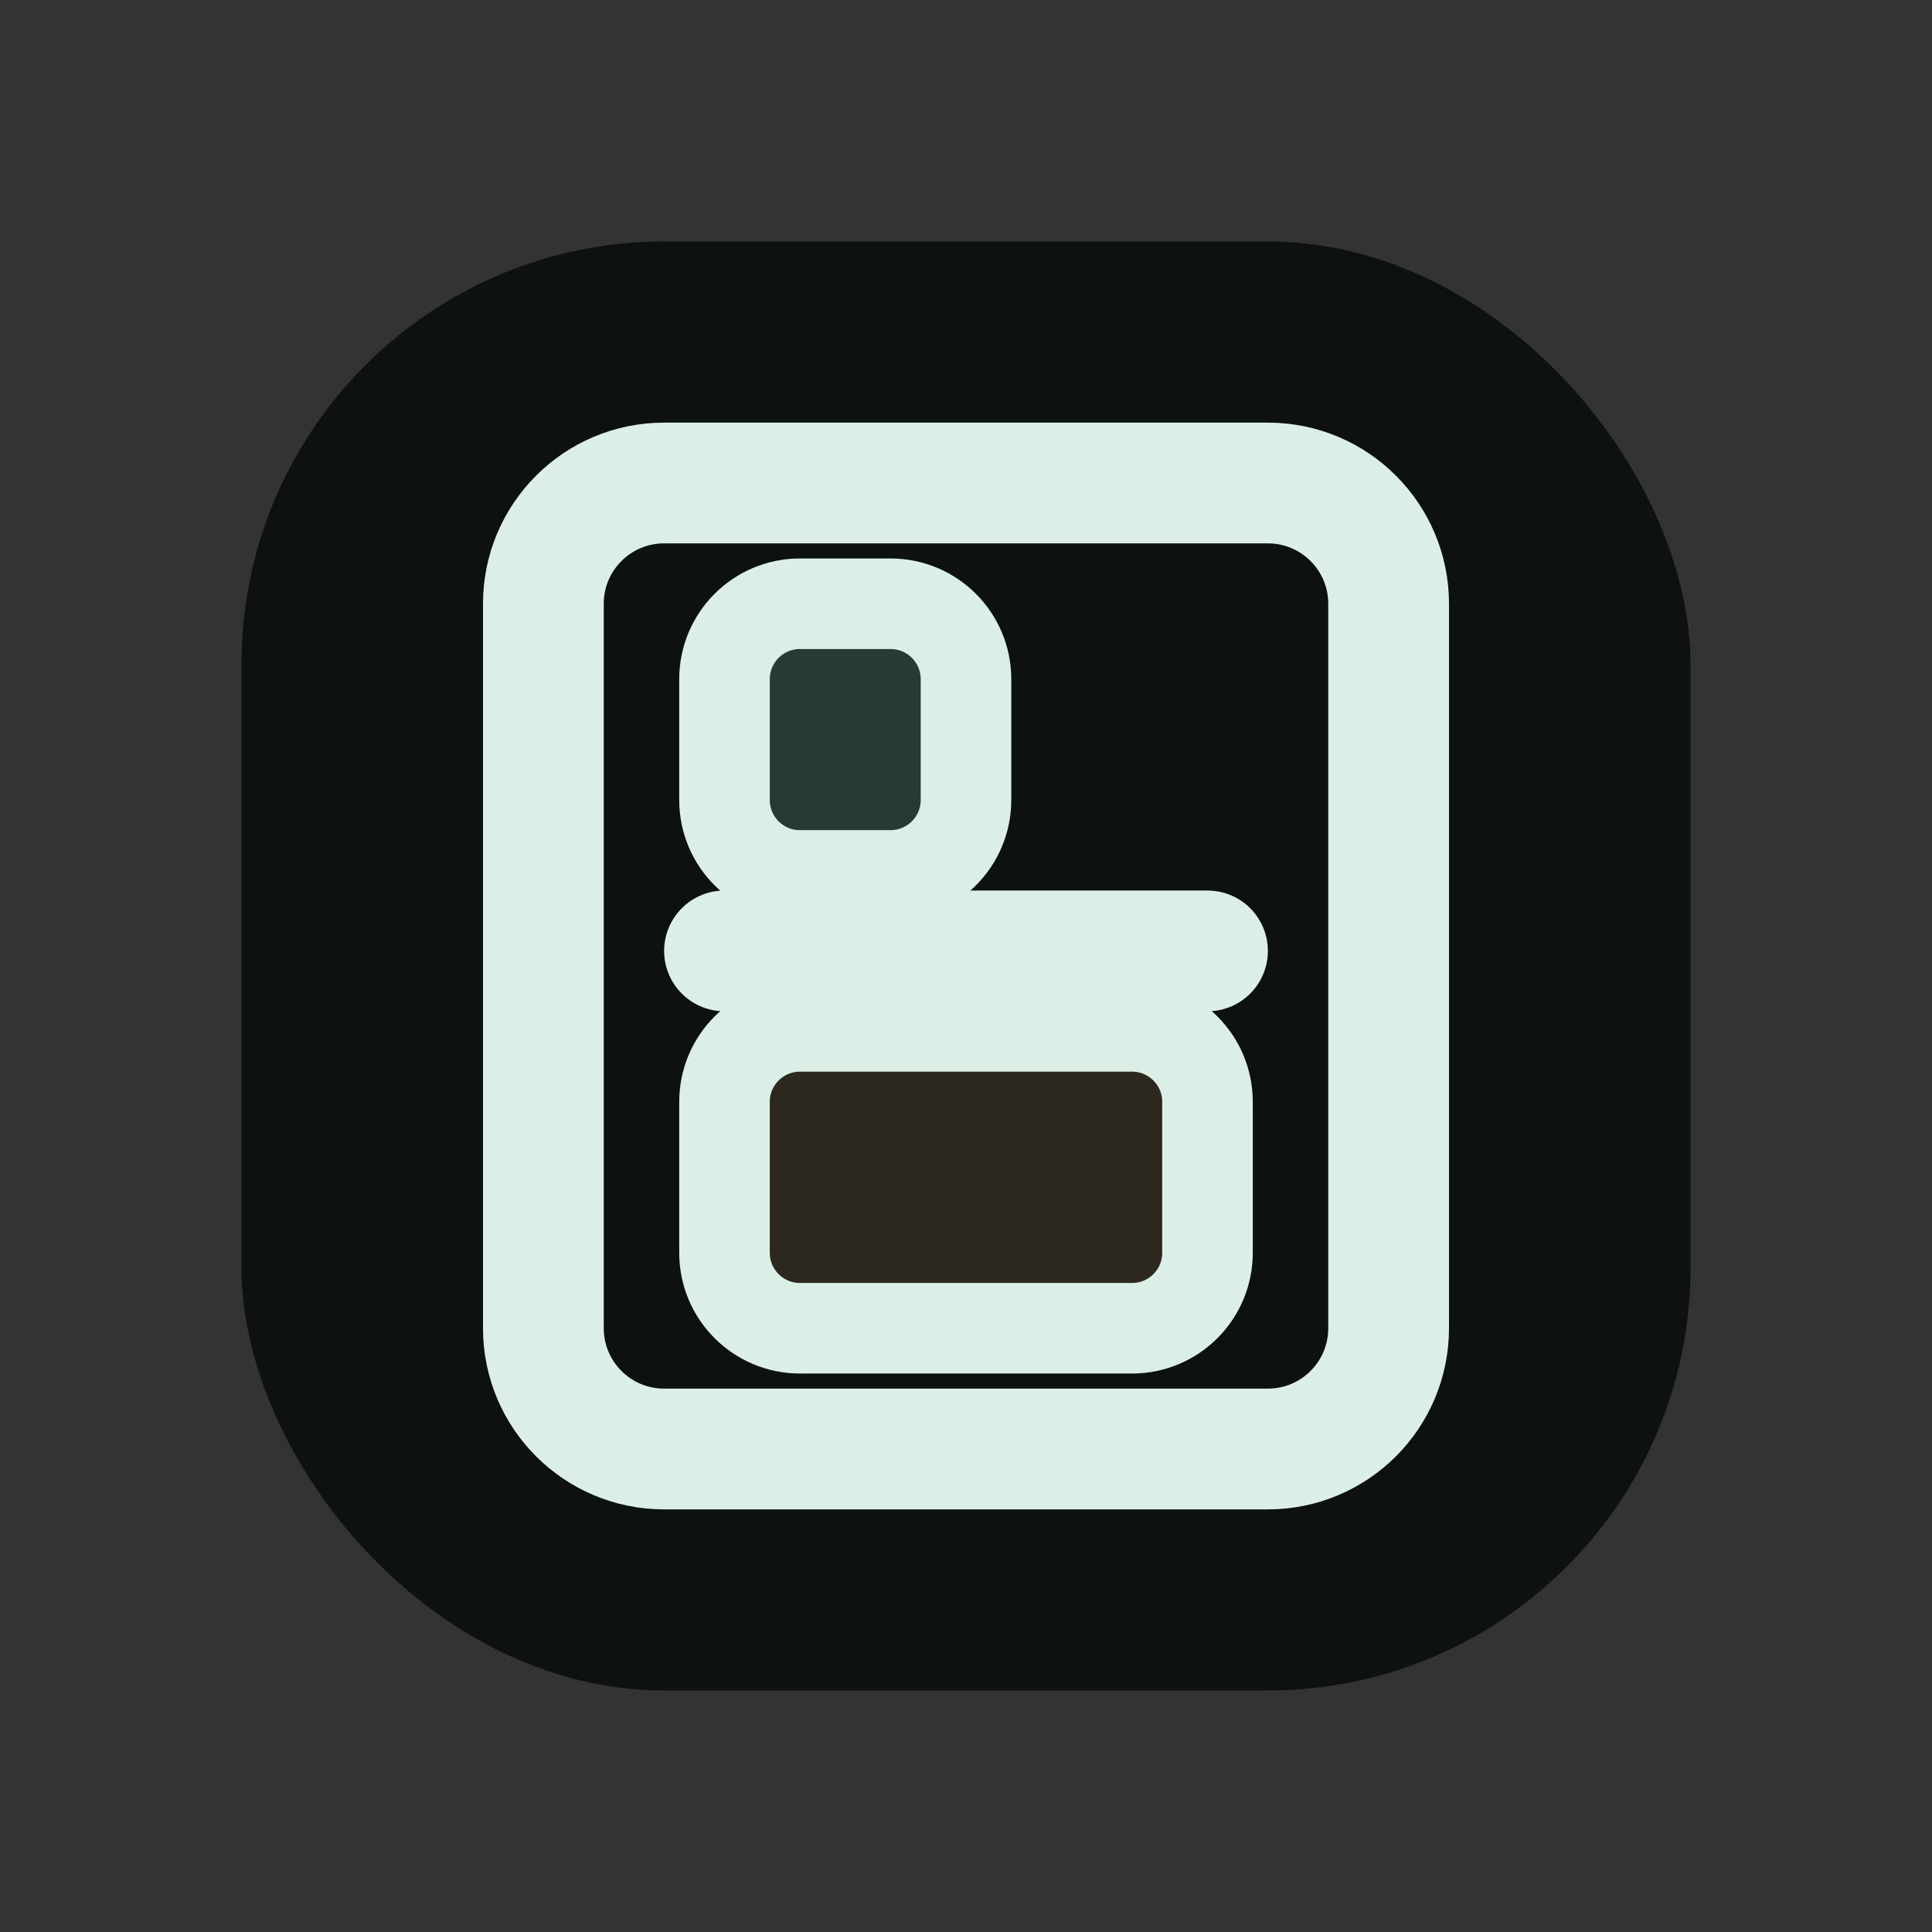
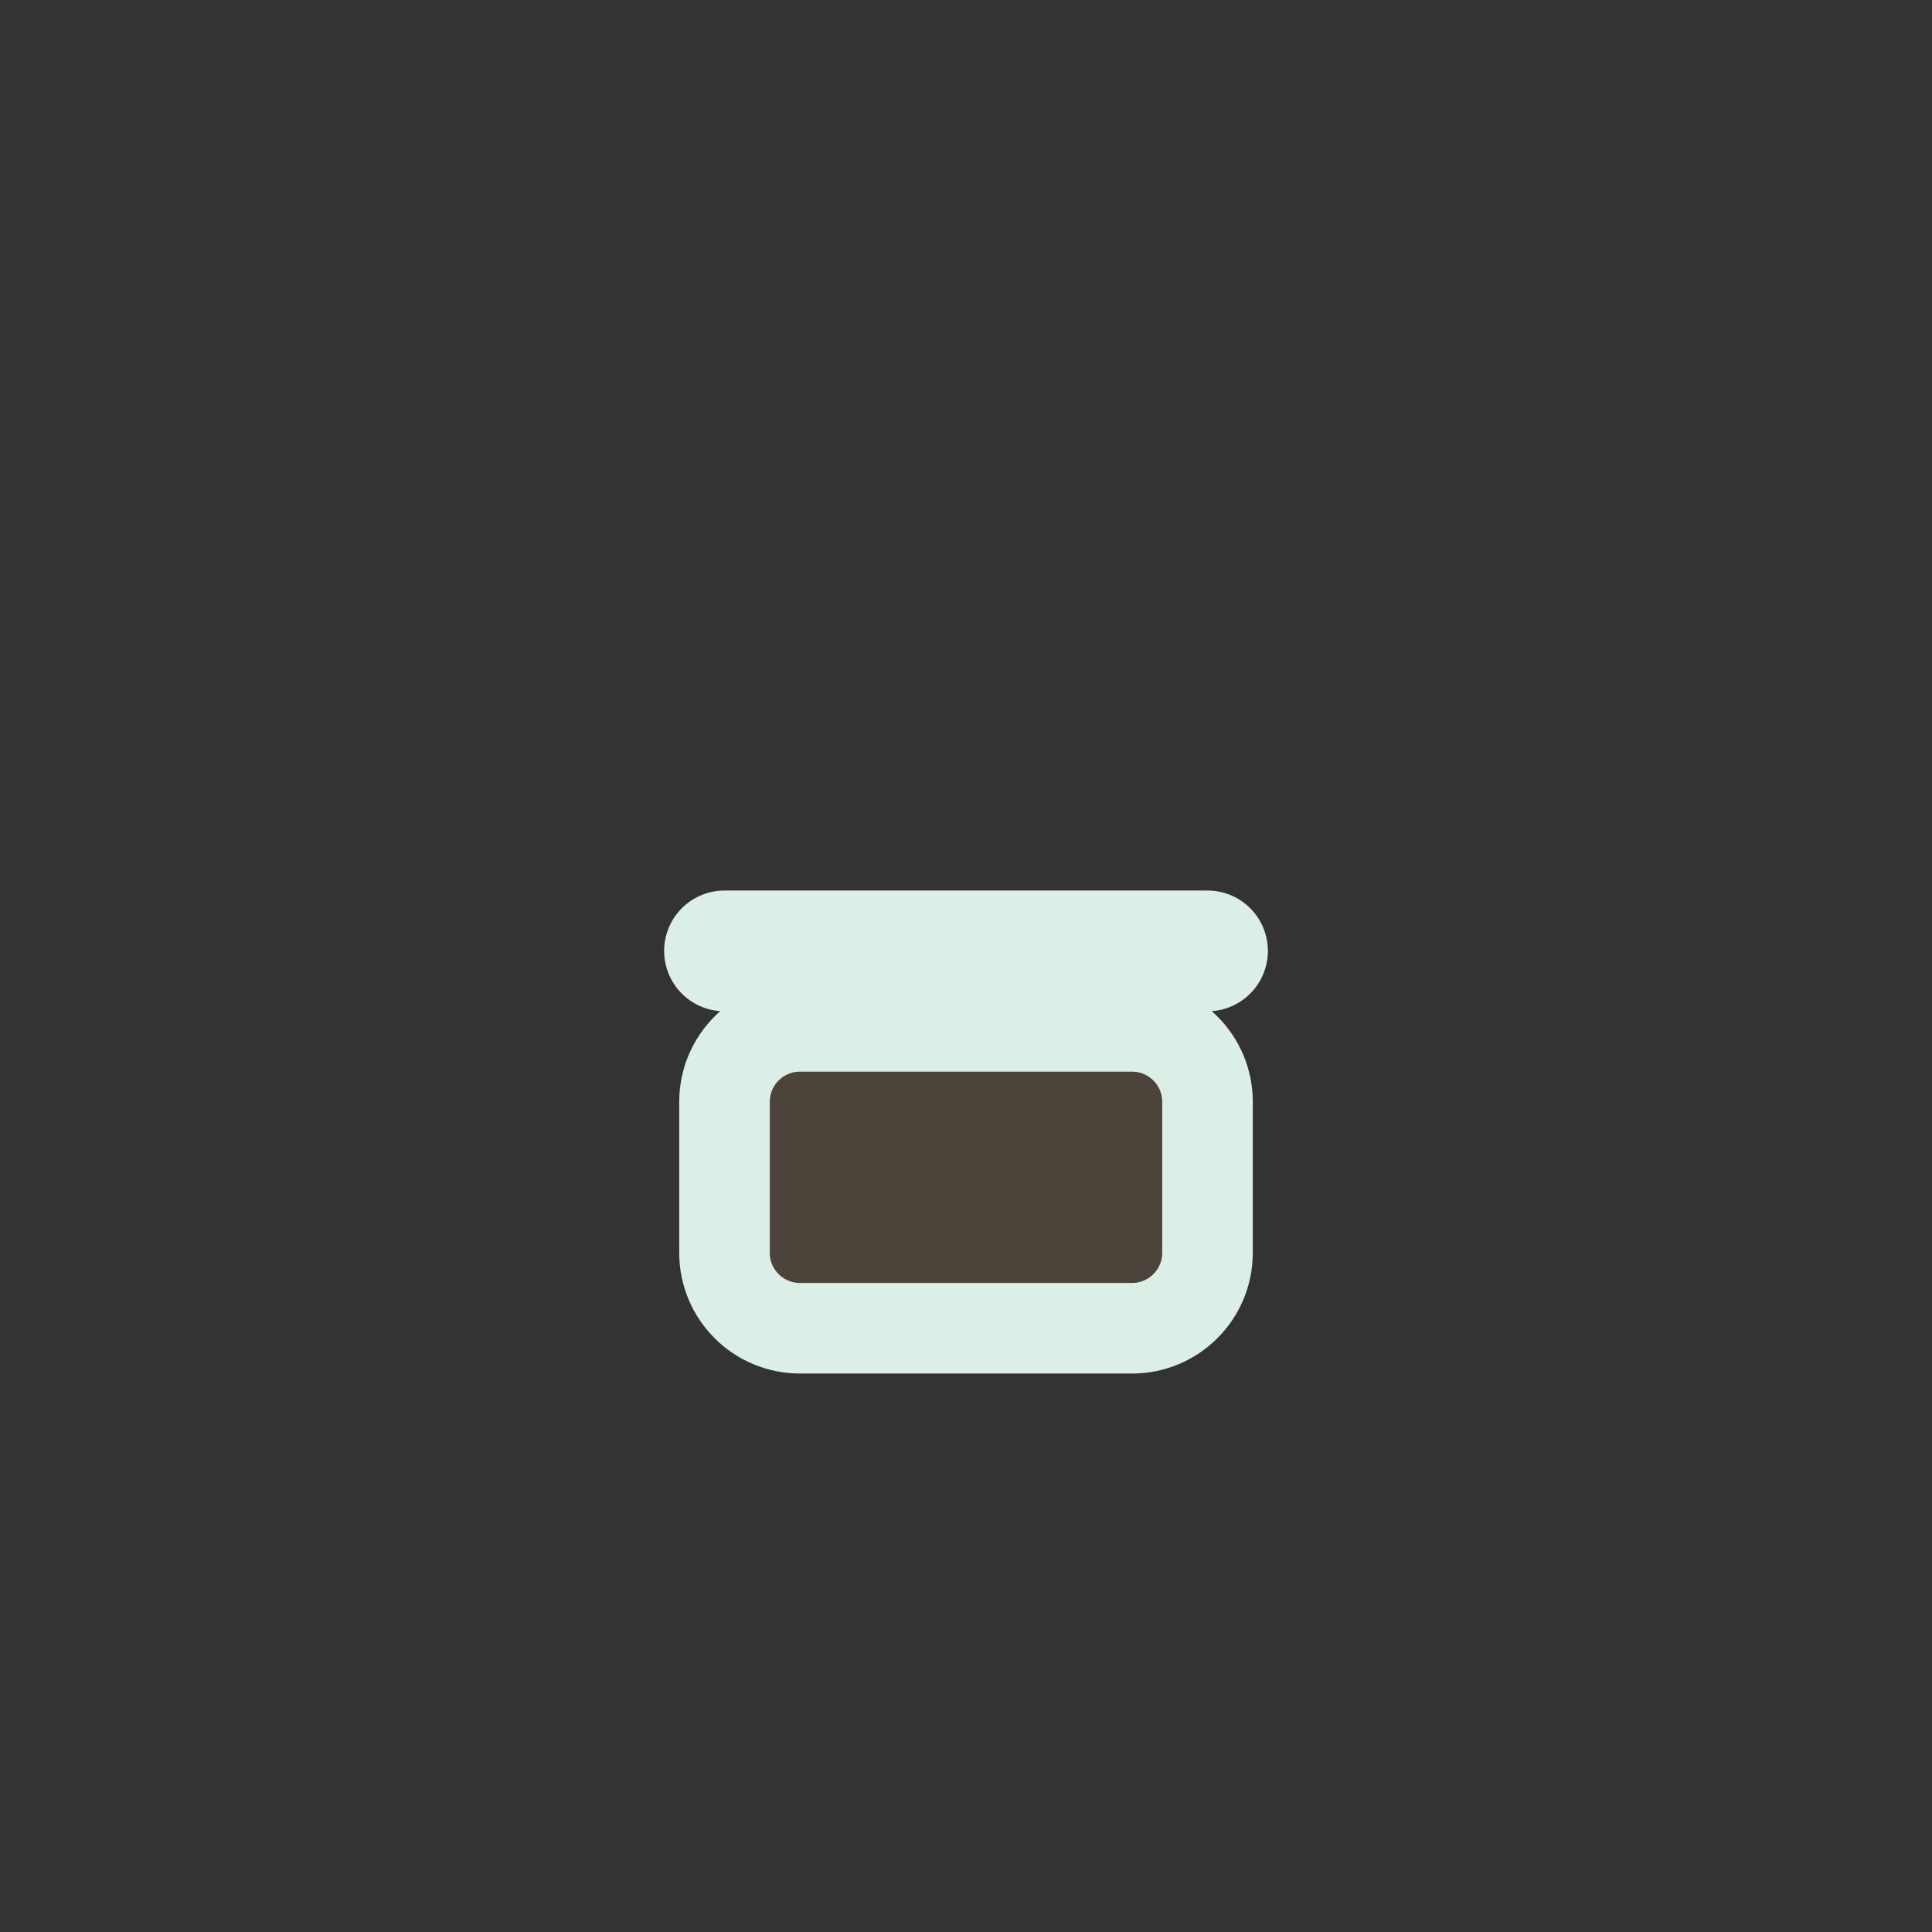
<svg xmlns="http://www.w3.org/2000/svg" width="64" height="64" viewBox="0 0 64 64" fill="none">
  <rect x="0" y="0" width="64" height="64" fill="#333333" stroke="none" />
-   <rect x="8" y="8" width="48" height="48" rx="14" fill="#0D1210" />
-   <path d="M18 20C18 17.791 19.791 16 22 16H42C44.209 16 46 17.791 46 20V44C46 46.209 44.209 48 42 48H22C19.791 48 18 46.209 18 44V20Z" stroke="#DCEFE7" stroke-width="4" />
  <path d="M24 31.5H40" stroke="#DCEFE7" stroke-width="4" stroke-linecap="round" />
-   <path d="M24 22.5C24 21.119 25.119 20 26.5 20H29.5C30.881 20 32 21.119 32 22.5V26.5C32 27.881 30.881 29 29.5 29H26.5C25.119 29 24 27.881 24 26.5V22.5Z" fill="#77B69D" fill-opacity="0.25" stroke="#DCEFE7" stroke-width="3" />
-   <path d="M24 36.5C24 35.119 25.119 34 26.5 34H37.5C38.881 34 40 35.119 40 36.5V41.5C40 42.881 38.881 44 37.5 44H26.5C25.119 44 24 42.881 24 41.5V36.5Z" fill="#B0825B" fill-opacity="0.20" stroke="#DCEFE7" stroke-width="3" />
+   <path d="M24 36.5C24 35.119 25.119 34 26.5 34H37.5C38.881 34 40 35.119 40 36.5V41.5C40 42.881 38.881 44 37.5 44H26.5C25.119 44 24 42.881 24 41.5V36.5" fill="#B0825B" fill-opacity="0.20" stroke="#DCEFE7" stroke-width="3" />
</svg>